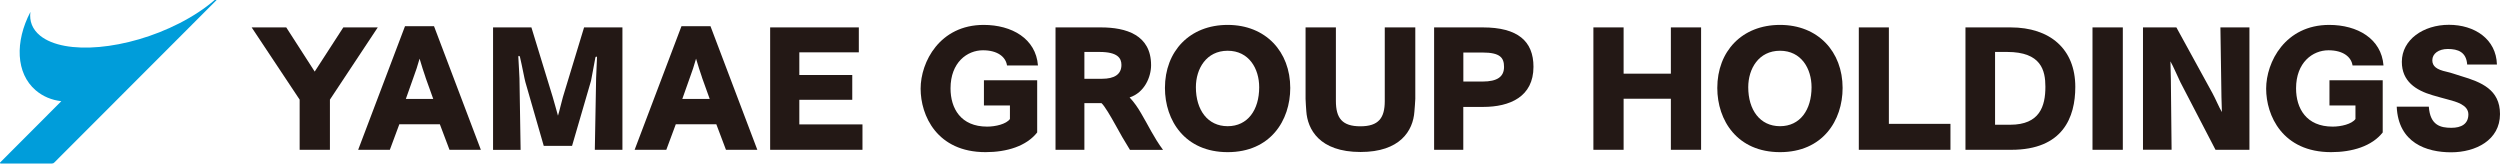
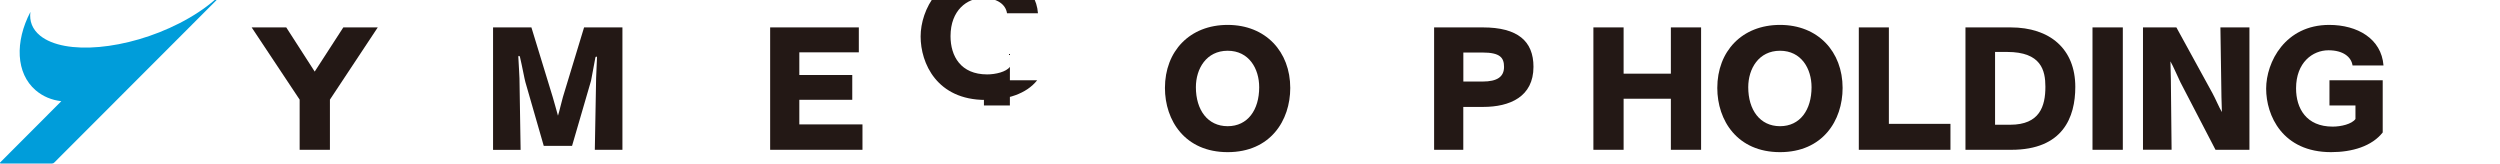
<svg xmlns="http://www.w3.org/2000/svg" id="_レイヤー_2" viewBox="0 0 479.81 31.39">
  <defs>
    <style>.cls-1{fill:#231815;}.cls-2{fill:#009dda;}</style>
  </defs>
  <g id="_ヘッダー_フッター">
    <path class="cls-2" d="M41.24,0s-.06.01-.08.03c-1.8,1.56-4.06,3.07-6.72,4.43-10.06,5.14-22.03,6.21-26.74,2.38-1.51-1.23-2.09-2.8-1.86-4.55-3,5.72-2.79,11.78,1,15.03,1.4,1.2,3.09,1.89,4.93,2.1L.03,31.18c-.07.07-.02.2.09.2h9.87c.16,0,.31-.06.42-.18L41.58,0h-.35Z" />
    <path class="cls-1" d="M57.51,28.75v-9.63l-9.21-13.86h6.64l5.46,8.48,5.49-8.48h6.61l-9.18,13.86v9.63h-5.8Z" />
-     <path class="cls-1" d="M86.27,28.75l-1.85-4.9h-7.78l-1.82,4.9h-6.08l8.99-23.72h5.57l8.99,23.72h-6.02ZM81.68,14.87c-.31-.84-.81-2.46-1.15-3.61-.31,1.15-.81,2.63-1.18,3.61l-1.46,4.12h5.26l-1.48-4.12Z" />
    <path class="cls-1" d="M114.16,28.75l.25-13.8c0-.36.08-1.79.17-3.95,0-.08-.06-.14-.14-.14-.06,0-.14.06-.17.17-.28,1.43-.76,4.17-.84,4.48l-3.64,12.49h-5.43l-3.53-12.26c-.14-.45-.64-3.16-1.04-4.82-.03-.14-.11-.2-.2-.2-.06,0-.11.06-.11.17v.03c.08,1.6.22,3.72.22,4.12l.22,13.72h-5.29V5.26h7.36l4.09,13.36c.28.9.73,2.63,1.01,3.58.31-.95.7-2.77.95-3.58l4.06-13.36h7.36v23.49h-5.32Z" />
-     <path class="cls-1" d="M139.33,28.75l-1.85-4.9h-7.78l-1.82,4.9h-6.08l8.99-23.72h5.57l8.99,23.72h-6.02ZM134.74,14.87c-.31-.84-.81-2.46-1.15-3.61-.31,1.15-.81,2.63-1.18,3.61l-1.46,4.12h5.26l-1.48-4.12Z" />
    <path class="cls-1" d="M147.81,28.75V5.26h17.02v4.79h-11.42v4.34h10.16v4.76h-10.16v4.73h12.12v4.87h-17.72Z" />
-     <path class="cls-1" d="M193.82,20.24h-4.98v-4.84h10.22v10.02c-2.07,2.63-5.82,3.78-9.91,3.78-9.35,0-12.46-7.05-12.46-12.18s3.67-12.24,12.1-12.24c5.4,0,10.02,2.63,10.42,7.78h-5.94c-.25-1.65-1.82-2.91-4.62-2.91-3.02,0-6.22,2.32-6.22,7.31,0,3.84,1.96,7.34,7.03,7.34,1.6,0,3.67-.48,4.37-1.46v-2.6Z" />
-     <path class="cls-1" d="M216.86,28.75c-.92-1.46-2.02-3.36-2.83-4.87-.84-1.51-2.04-3.58-2.63-4.09h-3.28v8.96h-5.54V5.26h8.71c4.82,0,9.63,1.43,9.63,7.25,0,2.27-1.26,5.26-4.12,6.19.92.98,1.57,1.96,2.18,3,1.4,2.35,2.46,4.68,4.23,7.06h-6.36ZM211.51,15.12c2.35,0,3.72-.84,3.72-2.66,0-1.32-.76-2.49-4.2-2.49h-2.91v5.15h3.39Z" />
+     <path class="cls-1" d="M193.82,20.24h-4.98v-4.84h10.22c-2.07,2.63-5.82,3.78-9.91,3.78-9.35,0-12.46-7.05-12.46-12.18s3.67-12.24,12.1-12.24c5.4,0,10.02,2.63,10.42,7.78h-5.94c-.25-1.65-1.82-2.91-4.62-2.91-3.02,0-6.22,2.32-6.22,7.31,0,3.84,1.96,7.34,7.03,7.34,1.6,0,3.67-.48,4.37-1.46v-2.6Z" />
    <path class="cls-1" d="M223.58,16.88c0-7.03,4.73-12.1,12.04-12.1s12.01,5.15,12.01,12.1c0,6.24-3.81,12.32-12.01,12.32s-12.04-6.08-12.04-12.32ZM241.67,16.74c0-3.56-1.96-7-6.05-7s-6.1,3.44-6.1,7c0,4.34,2.24,7.48,6.1,7.48s6.05-3.14,6.05-7.48Z" />
-     <path class="cls-1" d="M265.78,5.26h5.85v13.72c0,.48-.14,1.93-.17,2.41-.25,3.72-2.77,7.78-10.33,7.78-7.95,0-10.19-4.4-10.42-7.84-.03-.48-.14-1.88-.14-2.35V5.26h5.82v14.11c0,3.3,1.2,4.87,4.7,4.87s4.68-1.6,4.68-4.84V5.26Z" />
    <path class="cls-1" d="M275.24,28.75V5.26h9.35c6.69,0,9.72,2.63,9.72,7.56,0,5.77-4.56,7.7-9.66,7.7h-3.81v8.23h-5.6ZM284.54,15.65c2.86,0,4.12-.95,4.12-2.8,0-1.74-.7-2.77-4.14-2.77h-3.67v5.57h3.7Z" />
    <path class="cls-1" d="M320.68,28.75v-9.8h-9.07v9.8h-5.8V5.26h5.8v8.88h9.07V5.26h5.8v23.49h-5.8Z" />
    <path class="cls-1" d="M329.59,16.88c0-7.03,4.73-12.1,12.04-12.1s12.01,5.15,12.01,12.1c0,6.24-3.81,12.32-12.01,12.32s-12.04-6.08-12.04-12.32ZM347.68,16.74c0-3.56-1.96-7-6.05-7s-6.1,3.44-6.1,7c0,4.34,2.24,7.48,6.1,7.48s6.05-3.14,6.05-7.48Z" />
    <path class="cls-1" d="M356.75,28.75V5.26h5.77v18.51h11.82v4.98h-17.58Z" />
    <path class="cls-1" d="M377.22,28.75V5.26h8.68c7.48,0,12.4,4.09,12.4,11.42,0,5.8-2.35,12.07-12.29,12.07h-8.79ZM385.81,23.94c5.68,0,6.75-3.58,6.75-7.28,0-3.16-.81-6.69-7.34-6.69h-2.32v13.97h2.91Z" />
    <path class="cls-1" d="M401.6,28.75V5.26h5.82v23.49h-5.82Z" />
    <path class="cls-1" d="M425.21,28.75l-6.75-12.99c-.25-.5-1.48-3.3-1.9-3.98,0,.36.08,2.88.08,3.44l.14,13.52h-5.49V5.26h6.41l6.94,12.66c.56,1.01,1.26,2.72,1.79,3.58v-.17c0-.62-.08-2.27-.08-2.69l-.2-13.38h5.57v23.49h-6.52Z" />
    <path class="cls-1" d="M452.06,20.24h-4.98v-4.84h10.22v10.02c-2.07,2.63-5.82,3.78-9.91,3.78-9.35,0-12.46-7.05-12.46-12.18s3.67-12.24,12.1-12.24c5.4,0,10.02,2.63,10.42,7.78h-5.94c-.25-1.65-1.82-2.91-4.62-2.91-3.02,0-6.22,2.32-6.22,7.31,0,3.84,1.96,7.34,7.03,7.34,1.6,0,3.67-.48,4.37-1.46v-2.6Z" />
-     <path class="cls-1" d="M473.51,12.37c-.17-2.38-1.76-2.97-3.72-2.97-1.76,0-2.97.9-2.97,2.16,0,1.15.81,1.79,2.74,2.21.92.2,1.85.56,2.8.84,3.86,1.15,7.45,2.58,7.45,7.28,0,5.01-4.68,7.34-9.38,7.34s-10.14-1.79-10.44-8.76h6.16c.25,3.61,2.27,4.06,4.34,4.06,1.88,0,3.25-.73,3.25-2.58s-2.41-2.44-3.84-2.83c-.98-.28-2.02-.53-3.02-.84-3.25-.95-5.91-2.69-5.91-6.41,0-4.26,4.14-7.11,9.04-7.11s9.07,2.72,9.21,7.62h-5.71Z" />
  </g>
</svg>